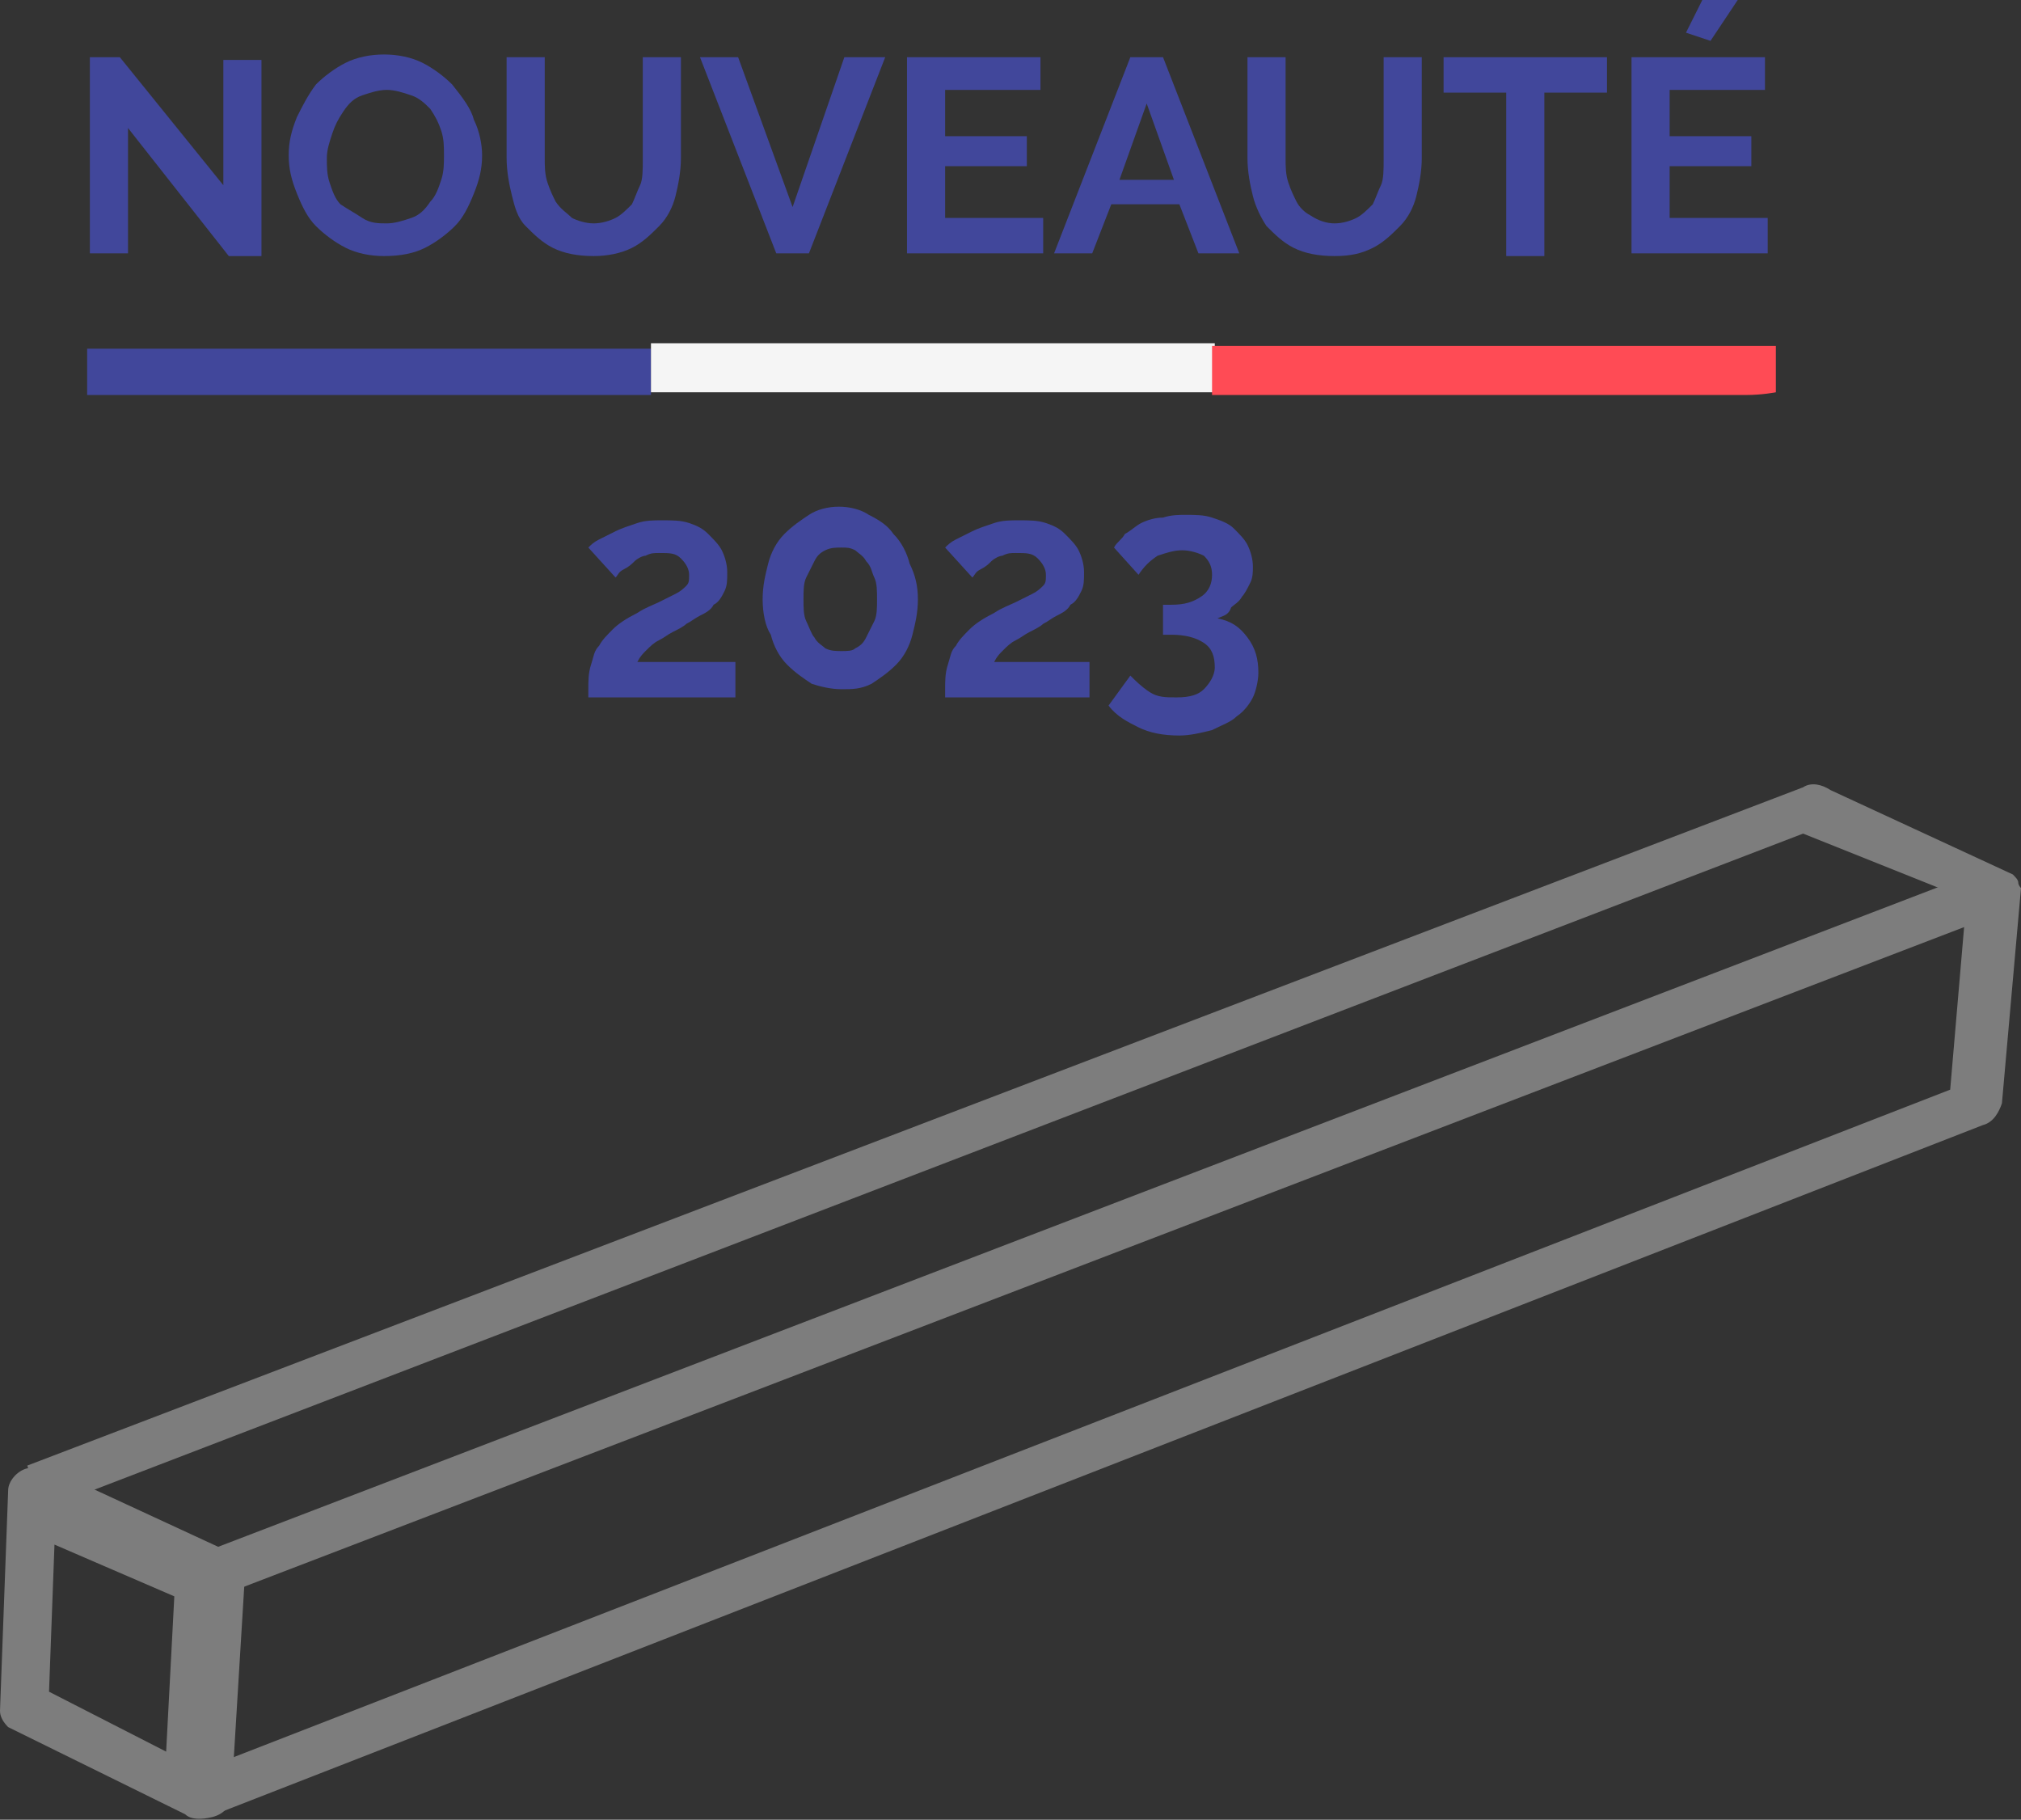
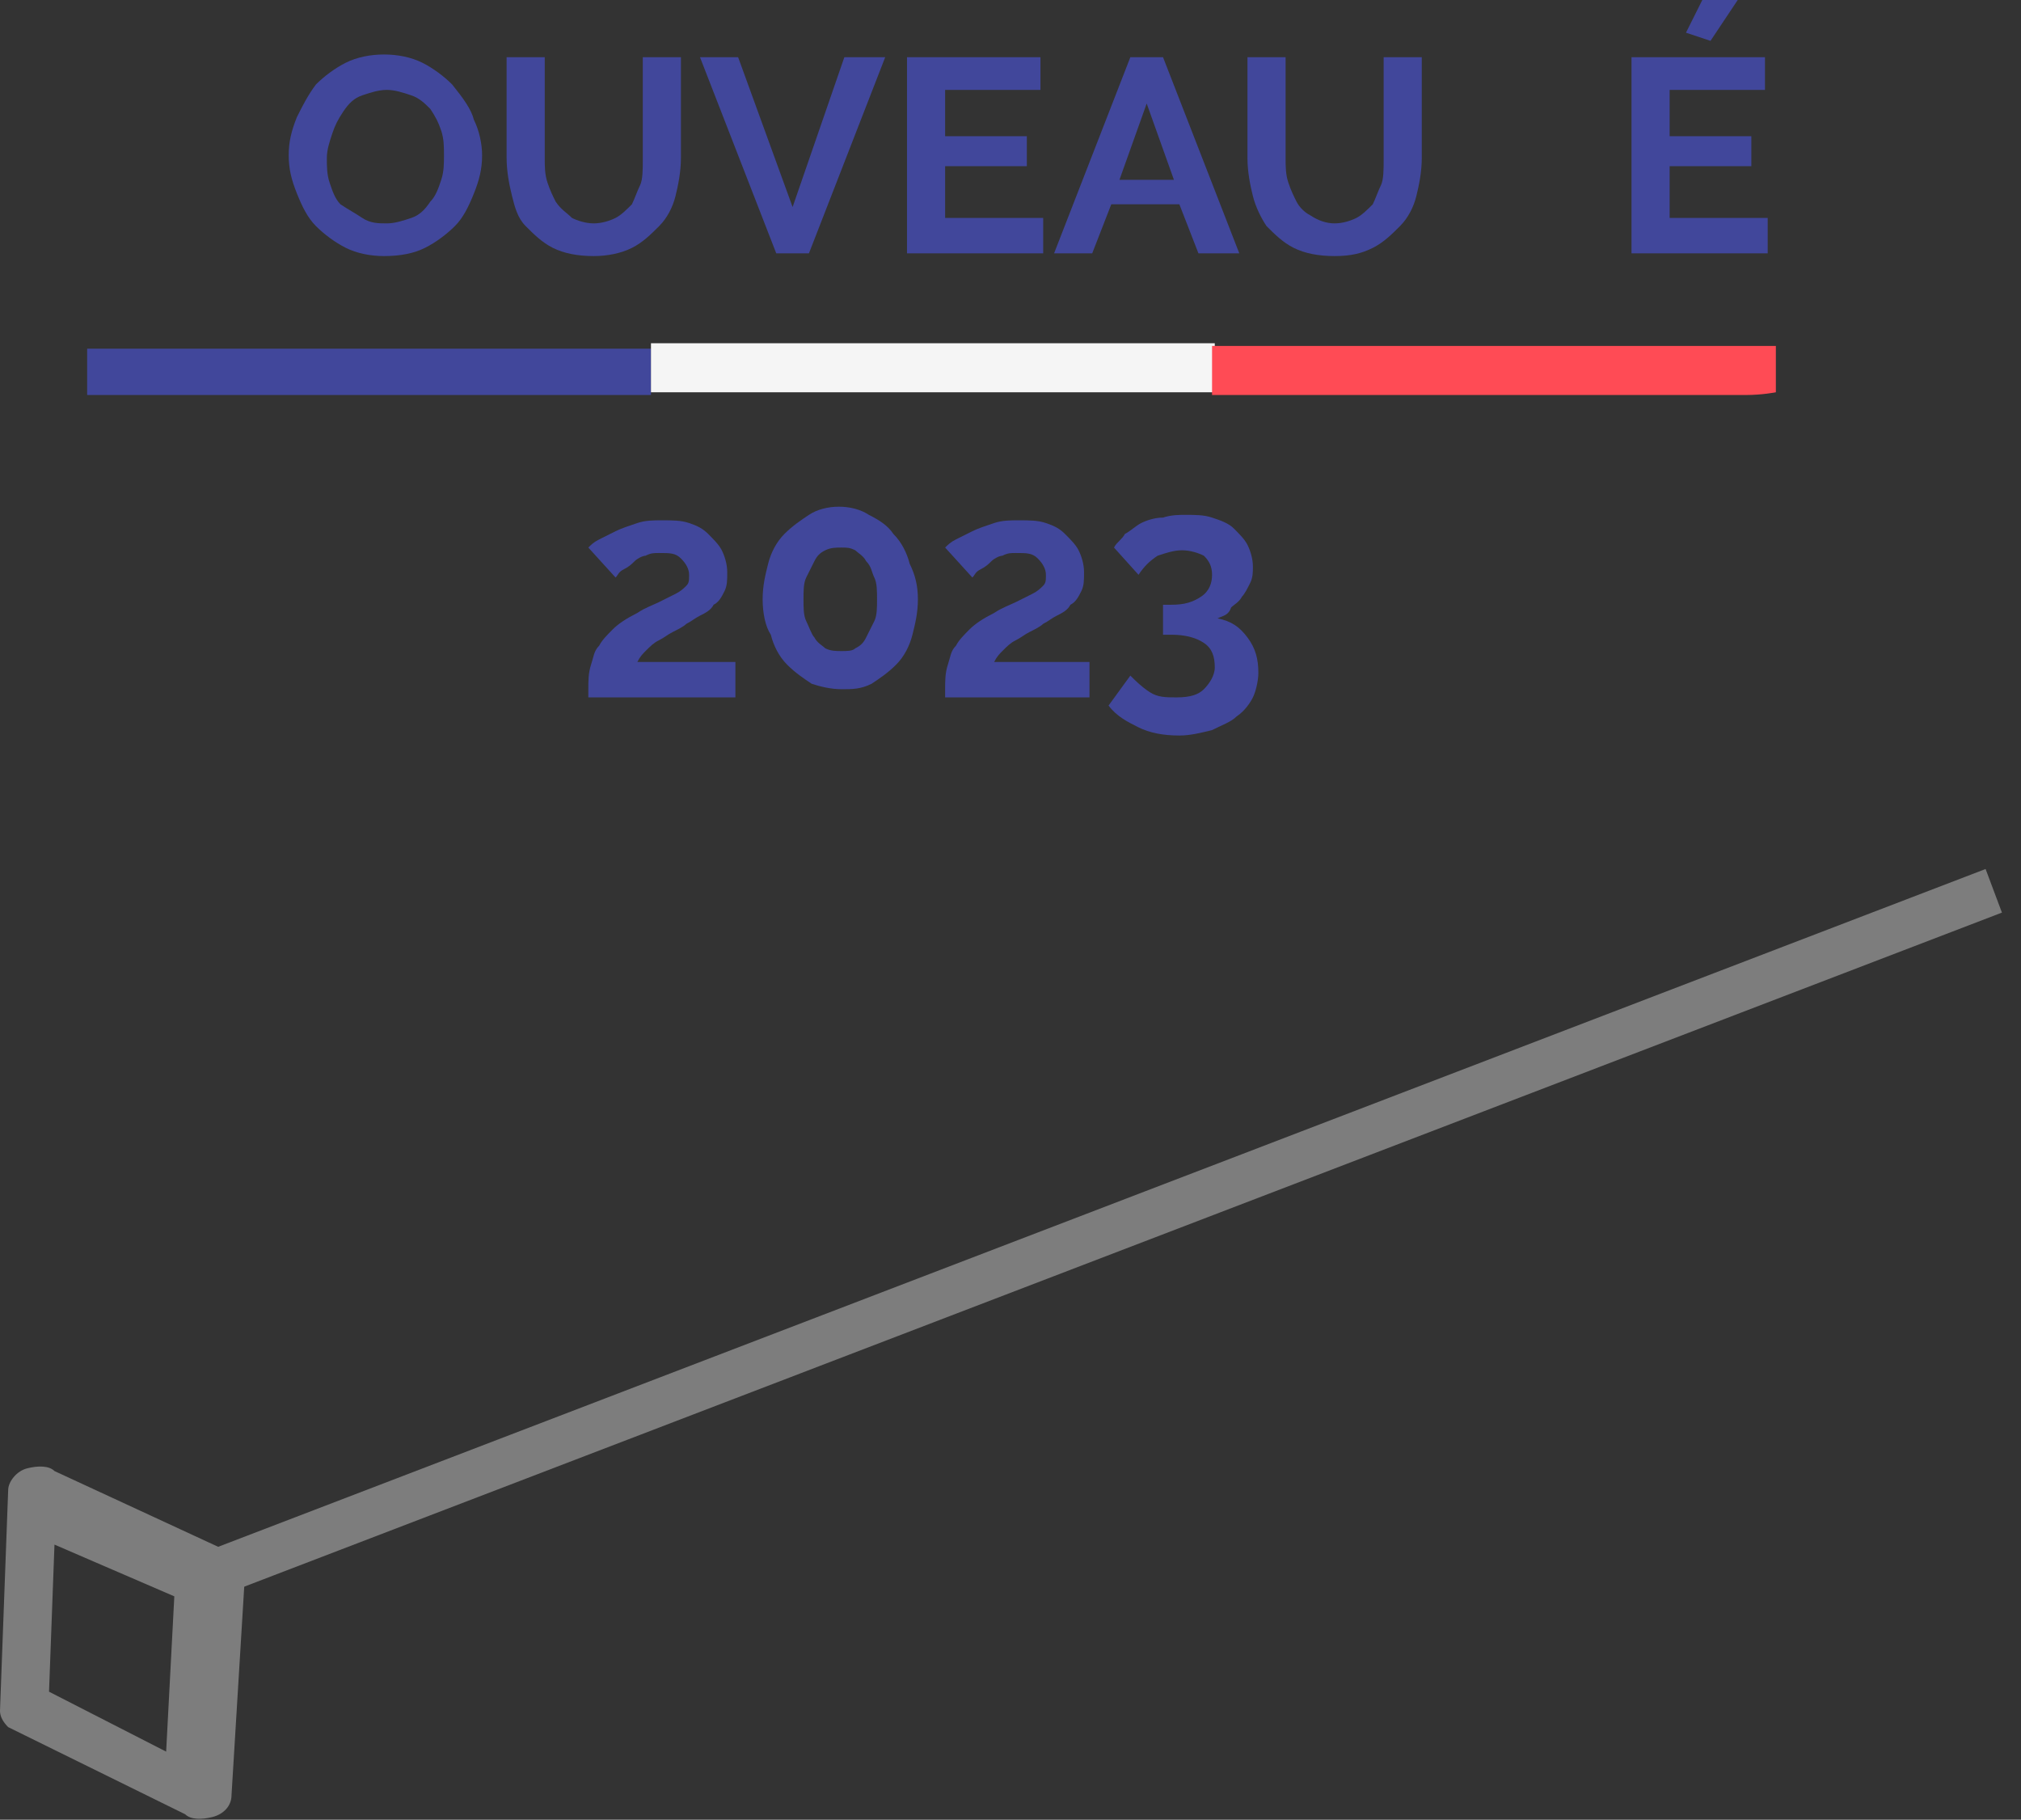
<svg xmlns="http://www.w3.org/2000/svg" version="1.1" id="Calque_1" x="0px" y="0px" viewBox="0 0 74.2 66.8" enable-background="new 0 0 74.2 66.8" xml:space="preserve">
  <rect x="0" y="0" width="74.2" height="66.8" fill="#333333" stroke="none" />
  <path fill="#7D7D7D" d="M9,57.7l-0.5,8.2c0,0.4-0.3,0.7-0.7,0.8S7,66.8,6.8,66.6l-6.5-3.2C0.1,63.2,0,63,0,62.8l0.3-8.1  c0-0.3,0.3-0.7,0.7-0.8c0.4-0.1,0.8-0.1,1,0.1l6.7,3.1c0.1,0.1,0.2,0.2,0.2,0.3C9,57.5,9,57.6,9,57.7z M1.8,62.1l4.3,2.2l0.3-5.7  l-4.4-1.9L1.8,62.1z" />
-   <path fill="#7D7D7D" d="M74.1,32.4c0-0.1-0.1-0.2-0.2-0.3L67.2,29c-0.3-0.2-0.7-0.3-1-0.1L1,53.8l0.6,1.6l64.6-24.8l6,2.4l-0.6,7  l-64.3,25l0.6,1.6l64.9-25.3c0.4-0.1,0.6-0.5,0.7-0.8l0.7-7.9C74.2,32.6,74.1,32.5,74.1,32.4z" />
  <polygon fill="#7D7D7D" points="72.9,31.9 7.7,56.9 8.3,58.5 73.5,33.5 " />
  <g>
    <path fill="#41479B" d="M23.9,14.5H4.3c-0.6,0-1.1,0-1.1,0v-1.7c0,0,0.5,0,1.1,0h19.6V14.5z" />
    <rect x="23.9" y="12.6" fill="#F5F5F5" width="20.7" height="1.8" />
    <path fill="#FF4B55" d="M64.1,14.5H44.5v-1.8h19.6c0.6,0,1.1,0,1.1,0v1.7C65.2,14.4,64.7,14.5,64.1,14.5z" />
  </g>
  <g>
-     <path fill="#41479B" d="M4.7,4.7v4.6H3.3V2.1h1.1l3.8,4.7V2.2h1.4v7.2H8.4L4.7,4.7z" />
    <path fill="#41479B" d="M14.1,9.4c-0.5,0-1-0.1-1.4-0.3c-0.4-0.2-0.8-0.5-1.1-0.8c-0.3-0.3-0.5-0.7-0.7-1.2s-0.3-0.9-0.3-1.4   c0-0.5,0.1-0.9,0.3-1.4c0.2-0.4,0.4-0.8,0.7-1.2c0.3-0.3,0.7-0.6,1.1-0.8c0.4-0.2,0.9-0.3,1.4-0.3c0.5,0,1,0.1,1.4,0.3   c0.4,0.2,0.8,0.5,1.1,0.8C17,3.6,17.3,4,17.4,4.4c0.2,0.4,0.3,0.9,0.3,1.3c0,0.5-0.1,0.9-0.3,1.4S17,8,16.7,8.3S16,8.9,15.6,9.1   S14.7,9.4,14.1,9.4z M12,5.8c0,0.3,0,0.6,0.1,0.9c0.1,0.3,0.2,0.6,0.4,0.8C12.8,7.7,13,7.8,13.3,8s0.6,0.2,0.9,0.2   c0.3,0,0.6-0.1,0.9-0.2c0.3-0.1,0.5-0.3,0.7-0.6c0.2-0.2,0.3-0.5,0.4-0.8s0.1-0.6,0.1-0.9c0-0.3,0-0.6-0.1-0.9   c-0.1-0.3-0.2-0.5-0.4-0.8c-0.2-0.2-0.4-0.4-0.7-0.5c-0.3-0.1-0.6-0.2-0.9-0.2c-0.3,0-0.6,0.1-0.9,0.2c-0.3,0.1-0.5,0.3-0.7,0.6   s-0.3,0.5-0.4,0.8S12,5.5,12,5.8z" />
    <path fill="#41479B" d="M21.8,8.2c0.3,0,0.6-0.1,0.8-0.2s0.4-0.3,0.6-0.5c0.1-0.2,0.2-0.5,0.3-0.7s0.1-0.6,0.1-0.9V2.1H25v3.7   c0,0.5-0.1,1-0.2,1.4c-0.1,0.4-0.3,0.8-0.6,1.1c-0.3,0.3-0.6,0.6-1,0.8c-0.4,0.2-0.9,0.3-1.4,0.3c-0.6,0-1.1-0.1-1.5-0.3   s-0.7-0.5-1-0.8c-0.3-0.3-0.4-0.7-0.5-1.1c-0.1-0.4-0.2-0.9-0.2-1.4V2.1h1.4v3.7c0,0.3,0,0.6,0.1,0.9c0.1,0.3,0.2,0.5,0.3,0.7   C20.6,7.7,20.8,7.8,21,8C21.2,8.1,21.5,8.2,21.8,8.2z" />
    <path fill="#41479B" d="M27.1,2.1l2,5.5L31,2.1h1.5l-2.8,7.2h-1.2l-2.8-7.2H27.1z" />
    <path fill="#41479B" d="M38.3,8.1v1.2h-5V2.1h4.9v1.2h-3.5v1.7h3v1.1h-3v1.9H38.3z" />
    <path fill="#41479B" d="M41.5,2.1h1.2l2.8,7.2H44l-0.7-1.8h-2.5l-0.7,1.8h-1.4L41.5,2.1z M43.1,6.6l-1-2.8l-1,2.8H43.1z" />
    <path fill="#41479B" d="M49,8.2c0.3,0,0.6-0.1,0.8-0.2s0.4-0.3,0.6-0.5c0.1-0.2,0.2-0.5,0.3-0.7s0.1-0.6,0.1-0.9V2.1h1.4v3.7   c0,0.5-0.1,1-0.2,1.4c-0.1,0.4-0.3,0.8-0.6,1.1c-0.3,0.3-0.6,0.6-1,0.8C50,9.3,49.6,9.4,49,9.4c-0.6,0-1.1-0.1-1.5-0.3   s-0.7-0.5-1-0.8C46.3,8,46.1,7.6,46,7.2c-0.1-0.4-0.2-0.9-0.2-1.4V2.1h1.4v3.7c0,0.3,0,0.6,0.1,0.9c0.1,0.3,0.2,0.5,0.3,0.7   c0.1,0.2,0.3,0.4,0.5,0.5C48.4,8.1,48.7,8.2,49,8.2z" />
-     <path fill="#41479B" d="M59,3.4h-2.3v6h-1.4v-6H53V2.1h6V3.4z" />
    <path fill="#41479B" d="M64.9,8.1v1.2h-5V2.1h4.9v1.2h-3.5v1.7h3v1.1h-3v1.9H64.9z M62.8,1.5l-0.9-0.3l0.6-1.2h1.3L62.8,1.5z" />
  </g>
  <g>
    <path fill="#41479B" d="M21.6,25.3c0-0.3,0-0.6,0.1-0.9c0.1-0.3,0.1-0.5,0.3-0.7c0.1-0.2,0.3-0.4,0.5-0.6c0.2-0.2,0.5-0.4,0.9-0.6   c0.3-0.2,0.6-0.3,0.8-0.4c0.2-0.1,0.4-0.2,0.6-0.3c0.2-0.1,0.3-0.2,0.4-0.3s0.1-0.2,0.1-0.4c0-0.2-0.1-0.4-0.3-0.6   s-0.4-0.2-0.8-0.2c-0.2,0-0.3,0-0.5,0.1c-0.1,0-0.3,0.1-0.4,0.2c-0.1,0.1-0.2,0.2-0.4,0.3s-0.2,0.2-0.3,0.3l-1-1.1   c0.1-0.1,0.2-0.2,0.4-0.3c0.2-0.1,0.4-0.2,0.6-0.3c0.2-0.1,0.5-0.2,0.8-0.3c0.3-0.1,0.6-0.1,0.9-0.1c0.4,0,0.7,0,1,0.1   c0.3,0.1,0.5,0.2,0.7,0.4c0.2,0.2,0.4,0.4,0.5,0.6c0.1,0.2,0.2,0.5,0.2,0.8c0,0.3,0,0.5-0.1,0.7c-0.1,0.2-0.2,0.4-0.4,0.5   c-0.1,0.2-0.3,0.3-0.5,0.4c-0.2,0.1-0.3,0.2-0.5,0.3c-0.1,0.1-0.3,0.2-0.5,0.3c-0.2,0.1-0.3,0.2-0.5,0.3c-0.2,0.1-0.3,0.2-0.5,0.4   c-0.1,0.1-0.2,0.2-0.3,0.4H27v1.3H21.6z" />
    <path fill="#41479B" d="M33.7,22c0,0.5-0.1,0.9-0.2,1.3c-0.1,0.4-0.3,0.8-0.6,1.1c-0.3,0.3-0.6,0.5-0.9,0.7   c-0.4,0.2-0.7,0.2-1.1,0.2c-0.4,0-0.8-0.1-1.1-0.2c-0.3-0.2-0.6-0.4-0.9-0.7c-0.3-0.3-0.5-0.7-0.6-1.1C28.1,23,28,22.5,28,22   c0-0.5,0.1-0.9,0.2-1.3c0.1-0.4,0.3-0.8,0.6-1.1c0.3-0.3,0.6-0.5,0.9-0.7c0.3-0.2,0.7-0.3,1.1-0.3c0.4,0,0.8,0.1,1.1,0.3   c0.4,0.2,0.7,0.4,0.9,0.7c0.3,0.3,0.5,0.7,0.6,1.1C33.6,21.1,33.7,21.5,33.7,22z M32.2,22c0-0.3,0-0.6-0.1-0.8   C32,21,32,20.8,31.8,20.6c-0.1-0.2-0.3-0.3-0.4-0.4c-0.2-0.1-0.3-0.1-0.5-0.1c-0.2,0-0.4,0-0.6,0.1c-0.2,0.1-0.3,0.2-0.4,0.4   c-0.1,0.2-0.2,0.4-0.3,0.6c-0.1,0.2-0.1,0.5-0.1,0.8c0,0.3,0,0.6,0.1,0.8s0.2,0.5,0.3,0.6c0.1,0.2,0.3,0.3,0.4,0.4   c0.2,0.1,0.4,0.1,0.6,0.1c0.2,0,0.4,0,0.5-0.1c0.2-0.1,0.3-0.2,0.4-0.4c0.1-0.2,0.2-0.4,0.3-0.6S32.2,22.3,32.2,22z" />
    <path fill="#41479B" d="M34.7,25.3c0-0.3,0-0.6,0.1-0.9c0.1-0.3,0.1-0.5,0.3-0.7c0.1-0.2,0.3-0.4,0.5-0.6c0.2-0.2,0.5-0.4,0.9-0.6   c0.3-0.2,0.6-0.3,0.8-0.4c0.2-0.1,0.4-0.2,0.6-0.3c0.2-0.1,0.3-0.2,0.4-0.3s0.1-0.2,0.1-0.4c0-0.2-0.1-0.4-0.3-0.6   s-0.4-0.2-0.8-0.2c-0.2,0-0.3,0-0.5,0.1c-0.1,0-0.3,0.1-0.4,0.2c-0.1,0.1-0.2,0.2-0.4,0.3s-0.2,0.2-0.3,0.3l-1-1.1   c0.1-0.1,0.2-0.2,0.4-0.3c0.2-0.1,0.4-0.2,0.6-0.3c0.2-0.1,0.5-0.2,0.8-0.3c0.3-0.1,0.6-0.1,0.9-0.1c0.4,0,0.7,0,1,0.1   c0.3,0.1,0.5,0.2,0.7,0.4c0.2,0.2,0.4,0.4,0.5,0.6c0.1,0.2,0.2,0.5,0.2,0.8c0,0.3,0,0.5-0.1,0.7c-0.1,0.2-0.2,0.4-0.4,0.5   c-0.1,0.2-0.3,0.3-0.5,0.4c-0.2,0.1-0.3,0.2-0.5,0.3c-0.1,0.1-0.3,0.2-0.5,0.3c-0.2,0.1-0.3,0.2-0.5,0.3c-0.2,0.1-0.3,0.2-0.5,0.4   c-0.1,0.1-0.2,0.2-0.3,0.4H40v1.3H34.7z" />
    <path fill="#41479B" d="M44.7,22.7c0.5,0.1,0.8,0.3,1.1,0.7c0.3,0.4,0.4,0.8,0.4,1.3c0,0.3-0.1,0.7-0.2,0.9s-0.3,0.5-0.6,0.7   c-0.2,0.2-0.5,0.3-0.9,0.5c-0.4,0.1-0.8,0.2-1.2,0.2c-0.6,0-1.1-0.1-1.5-0.3c-0.4-0.2-0.8-0.4-1.1-0.8l0.8-1.1   c0.2,0.2,0.4,0.4,0.7,0.6s0.6,0.2,1,0.2c0.5,0,0.8-0.1,1-0.3c0.2-0.2,0.4-0.5,0.4-0.8c0-0.4-0.1-0.7-0.4-0.9   c-0.3-0.2-0.7-0.3-1.2-0.3h-0.3v-1.1h0.3c0.5,0,0.8-0.1,1.1-0.3s0.4-0.5,0.4-0.8c0-0.3-0.1-0.5-0.3-0.7c-0.2-0.1-0.5-0.2-0.8-0.2   c-0.3,0-0.6,0.1-0.9,0.2c-0.3,0.2-0.5,0.4-0.7,0.7l-0.9-1c0.1-0.2,0.3-0.3,0.4-0.5c0.2-0.1,0.4-0.3,0.6-0.4s0.5-0.2,0.8-0.2   c0.3-0.1,0.6-0.1,0.8-0.1c0.4,0,0.7,0,1,0.1c0.3,0.1,0.6,0.2,0.8,0.4c0.2,0.2,0.4,0.4,0.5,0.6c0.1,0.2,0.2,0.5,0.2,0.8   c0,0.2,0,0.4-0.1,0.6s-0.2,0.4-0.3,0.5c-0.1,0.2-0.3,0.3-0.4,0.4C45.1,22.6,44.9,22.6,44.7,22.7z" />
  </g>
</svg>